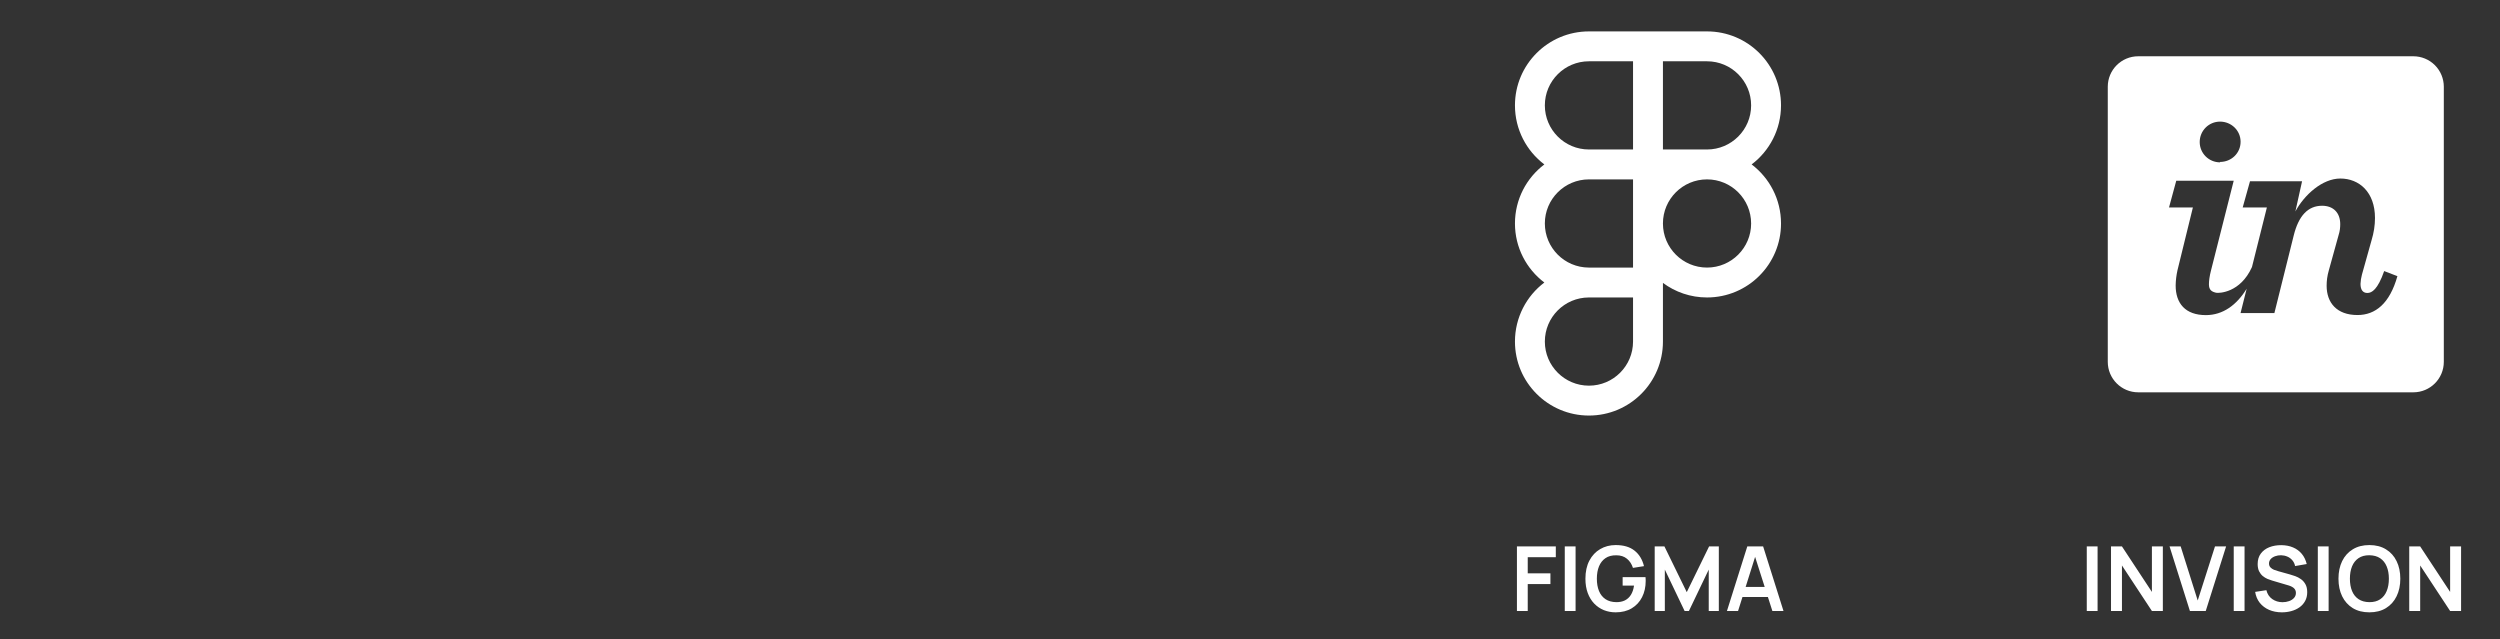
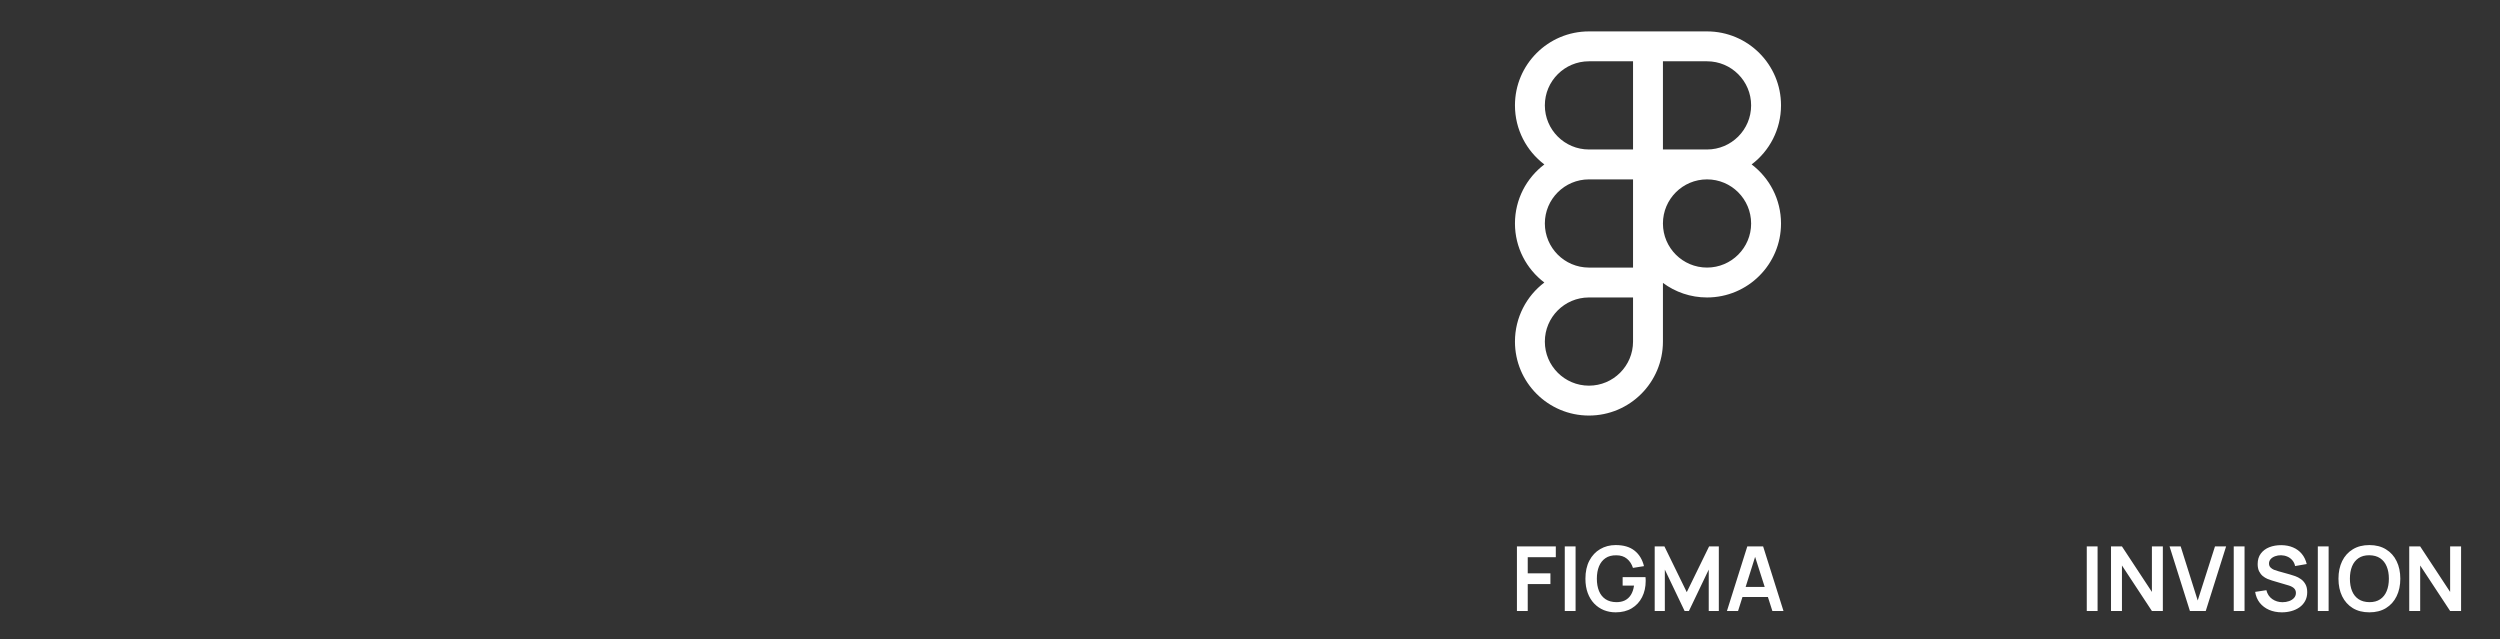
<svg xmlns="http://www.w3.org/2000/svg" width="446" height="114" viewBox="0 0 446 114" fill="none">
  <rect x="0" y="0" width="446" height="114" fill="#333333" stroke="none" />
  <path fill-rule="evenodd" clip-rule="evenodd" d="M291.334 10.935H283.468C279.123 10.935 275.601 14.457 275.601 18.802C275.601 23.146 279.123 26.668 283.468 26.668H291.334V10.935ZM291.334 5.602H296.668H304.534C311.825 5.602 317.734 11.511 317.734 18.802C317.734 23.104 315.676 26.925 312.491 29.335C315.676 31.745 317.734 35.566 317.734 39.868C317.734 47.158 311.825 53.068 304.534 53.068C301.587 53.068 298.865 52.102 296.668 50.469V53.068V60.935C296.668 68.225 290.758 74.135 283.468 74.135C276.177 74.135 270.268 68.225 270.268 60.935C270.268 56.633 272.326 52.811 275.511 50.402C272.326 47.992 270.268 44.17 270.268 39.868C270.268 35.566 272.326 31.745 275.511 29.335C272.326 26.925 270.268 23.104 270.268 18.802C270.268 11.511 276.177 5.602 283.468 5.602H291.334ZM296.668 10.935V26.668H304.534C308.879 26.668 312.401 23.146 312.401 18.802C312.401 14.457 308.879 10.935 304.534 10.935H296.668ZM283.468 47.735H291.334V39.889V39.868V39.848V32.002H283.468C279.123 32.002 275.601 35.524 275.601 39.868C275.601 44.203 279.106 47.718 283.436 47.735L283.468 47.735ZM275.601 60.935C275.601 56.601 279.106 53.085 283.436 53.068L283.468 53.068H291.334V60.935C291.334 65.279 287.812 68.802 283.468 68.802C279.123 68.802 275.601 65.279 275.601 60.935ZM296.668 39.853C296.676 35.515 300.195 32.002 304.534 32.002C308.879 32.002 312.401 35.524 312.401 39.868C312.401 44.213 308.879 47.735 304.534 47.735C300.195 47.735 296.676 44.221 296.668 39.884V39.853Z" fill="white" />
  <path d="M270.62 109V97.48H277.556V99.408H272.548V102.28H276.596V104.2H272.548V109H270.62ZM279.155 109V97.48H281.083V109H279.155ZM288.231 109.24C287.485 109.24 286.783 109.109 286.127 108.848C285.477 108.581 284.903 108.192 284.407 107.68C283.917 107.168 283.533 106.541 283.255 105.8C282.978 105.053 282.839 104.2 282.839 103.24C282.839 101.981 283.074 100.907 283.543 100.016C284.013 99.12 284.655 98.435 285.471 97.96C286.287 97.48 287.207 97.24 288.231 97.24C289.65 97.24 290.773 97.571 291.599 98.232C292.431 98.888 292.994 99.811 293.287 101L291.319 101.312C291.101 100.629 290.743 100.085 290.247 99.68C289.751 99.269 289.119 99.064 288.351 99.064C287.578 99.053 286.935 99.221 286.423 99.568C285.911 99.915 285.525 100.403 285.263 101.032C285.007 101.661 284.879 102.397 284.879 103.24C284.879 104.083 285.007 104.816 285.263 105.44C285.519 106.059 285.903 106.541 286.415 106.888C286.933 107.235 287.578 107.413 288.351 107.424C288.933 107.429 289.442 107.325 289.879 107.112C290.317 106.893 290.674 106.565 290.951 106.128C291.229 105.685 291.415 105.133 291.511 104.472H289.479V102.96H293.559C293.57 103.045 293.578 103.171 293.583 103.336C293.589 103.501 293.591 103.6 293.591 103.632C293.591 104.72 293.375 105.688 292.943 106.536C292.517 107.379 291.903 108.04 291.103 108.52C290.303 109 289.346 109.24 288.231 109.24ZM295.198 109V97.48H296.934L300.918 105.64L304.902 97.48H306.638V109H304.838V101.616L301.302 109H300.534L297.006 101.616V109H295.198ZM308.086 109L311.718 97.48H314.542L318.174 109H316.19L312.894 98.664H313.326L310.07 109H308.086ZM310.11 106.504V104.704H316.158V106.504H310.11Z" fill="white" />
-   <path d="M430.537 10.039H381.461C378.457 10.039 376.027 12.469 376.027 15.472V64.552C376.027 67.552 378.457 69.989 381.461 69.989H430.541C433.541 69.989 435.977 67.556 435.977 64.552V15.472C435.977 14.758 435.837 14.051 435.563 13.392C435.29 12.732 434.889 12.133 434.384 11.628C433.878 11.123 433.279 10.723 432.619 10.451C431.959 10.178 431.251 10.038 430.537 10.039ZM396.061 21.696C398.051 21.696 399.721 23.269 399.721 25.289C399.721 27.342 398.051 28.889 396.061 28.889V28.962C394.047 28.962 392.427 27.342 392.427 25.336C392.427 23.319 394.047 21.696 396.061 21.696ZM420.574 56.202C416.867 56.202 415.071 53.996 415.071 50.982C415.071 50.116 415.181 49.206 415.451 48.276L417.211 41.922C417.437 41.229 417.497 40.572 417.497 39.986C417.497 37.936 416.247 36.706 414.261 36.706C411.724 36.706 410.061 38.516 409.194 42.032L405.751 55.852H399.714L400.804 51.509C399.024 54.419 396.567 56.216 393.527 56.216C389.854 56.216 388.137 54.109 388.137 50.936C388.152 50.026 388.259 49.12 388.457 48.232L391.211 37.012H386.951L388.244 32.246H398.494L394.441 48.259C394.174 49.289 394.074 50.122 394.074 50.719C394.074 51.742 394.567 52.039 395.357 52.226C395.844 52.326 399.674 52.262 401.751 47.639L404.411 37.012H400.097L401.401 32.332H410.691L409.494 37.722C411.107 34.726 414.334 31.849 417.514 31.849C420.887 31.849 423.697 34.276 423.697 38.886C423.697 40.219 423.487 41.539 423.097 42.819L421.364 49.012C421.221 49.548 421.137 50.098 421.114 50.652C421.114 51.739 421.567 52.266 422.341 52.266C423.134 52.266 424.184 51.662 425.337 48.359L427.697 49.266C426.317 54.176 423.757 56.202 420.574 56.202Z" fill="white" />
  <path d="M372.28 109V97.48H374.208V109H372.28ZM376.604 109V97.48H378.556L383.9 105.6V97.48H385.852V109H383.9L378.556 100.88V109H376.604ZM390.681 109L387.049 97.48H389.033L392.073 107.128L395.153 97.48H397.137L393.505 109H390.681ZM398.499 109V97.48H400.427V109H398.499ZM407.087 109.24C406.244 109.24 405.484 109.093 404.807 108.8C404.135 108.507 403.58 108.088 403.143 107.544C402.711 106.995 402.436 106.344 402.319 105.592L404.319 105.288C404.49 105.971 404.839 106.499 405.367 106.872C405.9 107.245 406.514 107.432 407.207 107.432C407.618 107.432 408.004 107.368 408.367 107.24C408.73 107.112 409.023 106.925 409.247 106.68C409.476 106.435 409.591 106.133 409.591 105.776C409.591 105.616 409.564 105.469 409.511 105.336C409.458 105.197 409.378 105.075 409.271 104.968C409.17 104.861 409.036 104.765 408.871 104.68C408.711 104.589 408.524 104.512 408.311 104.448L405.335 103.568C405.079 103.493 404.802 103.395 404.503 103.272C404.21 103.144 403.93 102.971 403.663 102.752C403.402 102.528 403.186 102.245 403.015 101.904C402.85 101.557 402.767 101.131 402.767 100.624C402.767 99.883 402.954 99.261 403.327 98.76C403.706 98.253 404.212 97.875 404.847 97.624C405.487 97.373 406.196 97.251 406.975 97.256C407.764 97.261 408.468 97.397 409.087 97.664C409.706 97.925 410.223 98.307 410.639 98.808C411.055 99.309 411.348 99.915 411.519 100.624L409.447 100.984C409.362 100.579 409.196 100.235 408.951 99.952C408.711 99.664 408.415 99.445 408.063 99.296C407.716 99.147 407.346 99.067 406.951 99.056C406.567 99.051 406.21 99.109 405.879 99.232C405.554 99.349 405.29 99.52 405.087 99.744C404.89 99.968 404.791 100.229 404.791 100.528C404.791 100.811 404.876 101.043 405.047 101.224C405.218 101.4 405.428 101.541 405.679 101.648C405.935 101.749 406.194 101.835 406.455 101.904L408.519 102.48C408.802 102.555 409.119 102.656 409.471 102.784C409.823 102.912 410.162 103.091 410.487 103.32C410.812 103.549 411.079 103.851 411.287 104.224C411.5 104.597 411.607 105.072 411.607 105.648C411.607 106.245 411.482 106.771 411.231 107.224C410.986 107.672 410.652 108.045 410.231 108.344C409.81 108.643 409.327 108.867 408.783 109.016C408.244 109.165 407.679 109.24 407.087 109.24ZM413.499 109V97.48H415.427V109H413.499ZM422.695 109.24C421.543 109.24 420.556 108.989 419.735 108.488C418.914 107.981 418.282 107.277 417.839 106.376C417.402 105.475 417.183 104.429 417.183 103.24C417.183 102.051 417.402 101.005 417.839 100.104C418.282 99.203 418.914 98.501 419.735 98C420.556 97.493 421.543 97.24 422.695 97.24C423.847 97.24 424.834 97.493 425.655 98C426.482 98.501 427.114 99.203 427.551 100.104C427.994 101.005 428.215 102.051 428.215 103.24C428.215 104.429 427.994 105.475 427.551 106.376C427.114 107.277 426.482 107.981 425.655 108.488C424.834 108.989 423.847 109.24 422.695 109.24ZM422.695 107.424C423.468 107.429 424.111 107.259 424.623 106.912C425.14 106.565 425.527 106.077 425.783 105.448C426.044 104.819 426.175 104.083 426.175 103.24C426.175 102.397 426.044 101.667 425.783 101.048C425.527 100.424 425.14 99.939 424.623 99.592C424.111 99.245 423.468 99.067 422.695 99.056C421.922 99.051 421.279 99.221 420.767 99.568C420.255 99.915 419.868 100.403 419.607 101.032C419.351 101.661 419.223 102.397 419.223 103.24C419.223 104.083 419.351 104.816 419.607 105.44C419.863 106.059 420.247 106.541 420.759 106.888C421.276 107.235 421.922 107.413 422.695 107.424ZM429.808 109V97.48H431.76L437.104 105.6V97.48H439.056V109H437.104L431.76 100.88V109H429.808Z" fill="white" />
</svg>